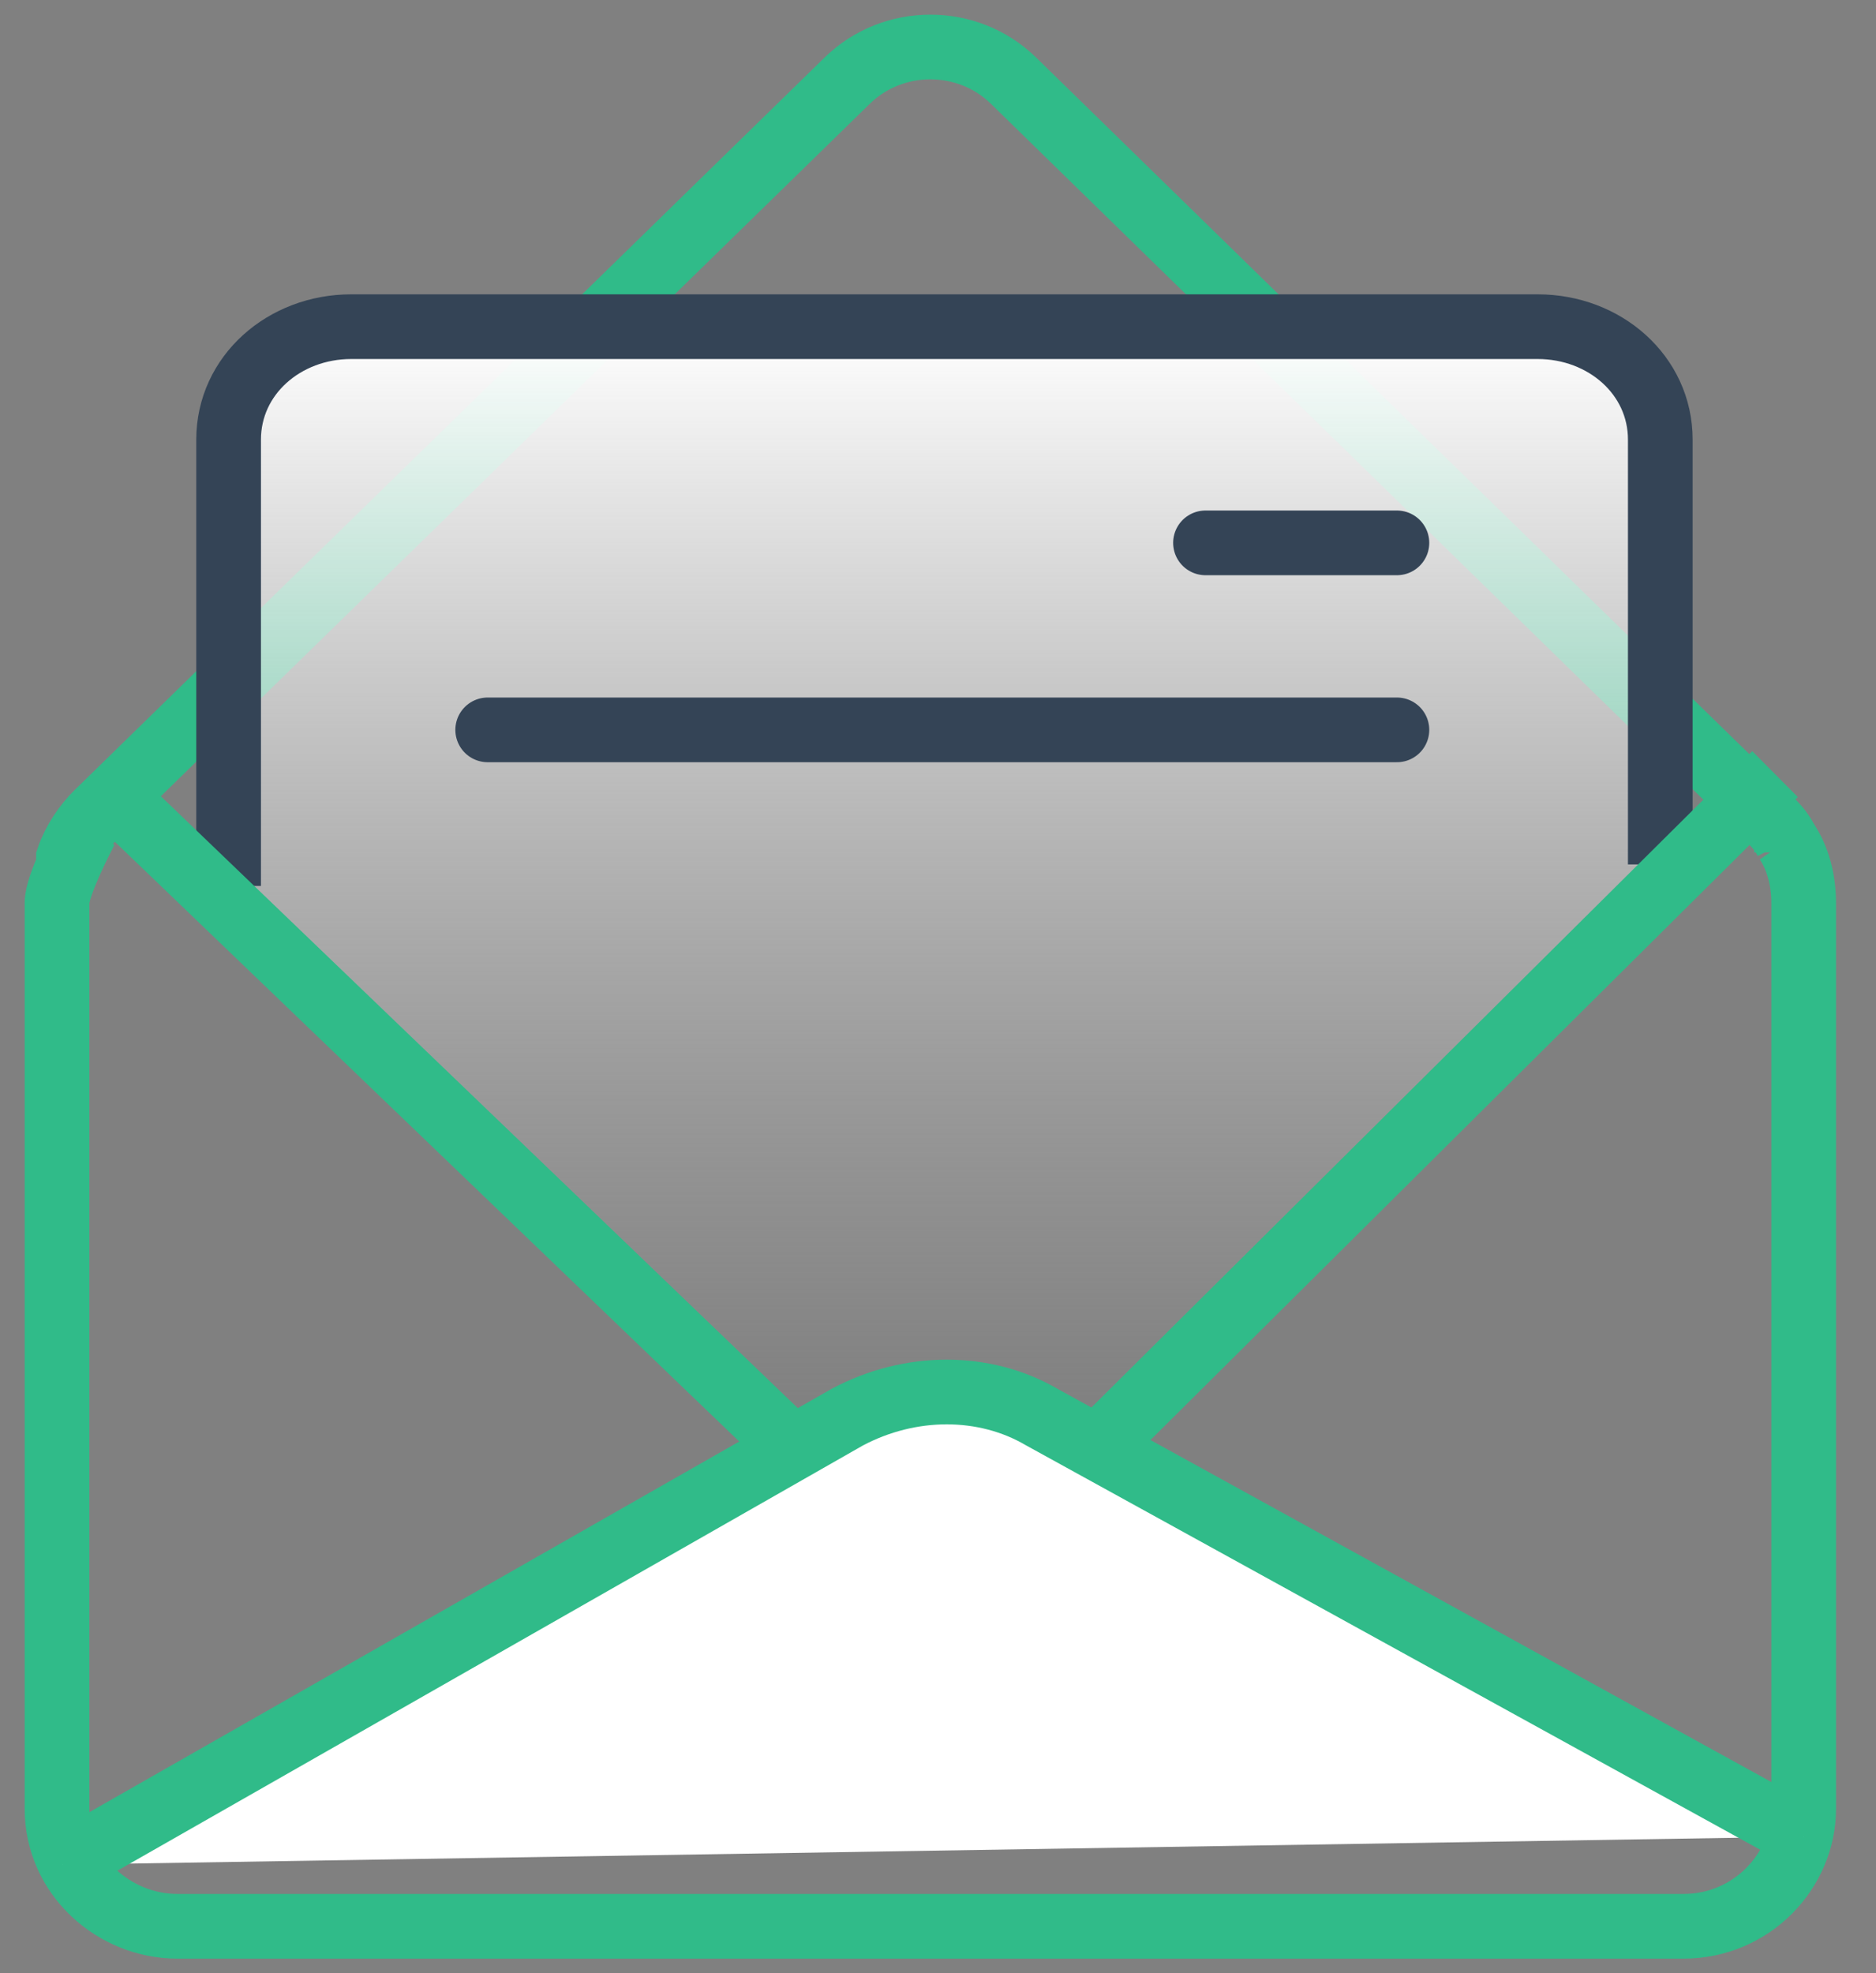
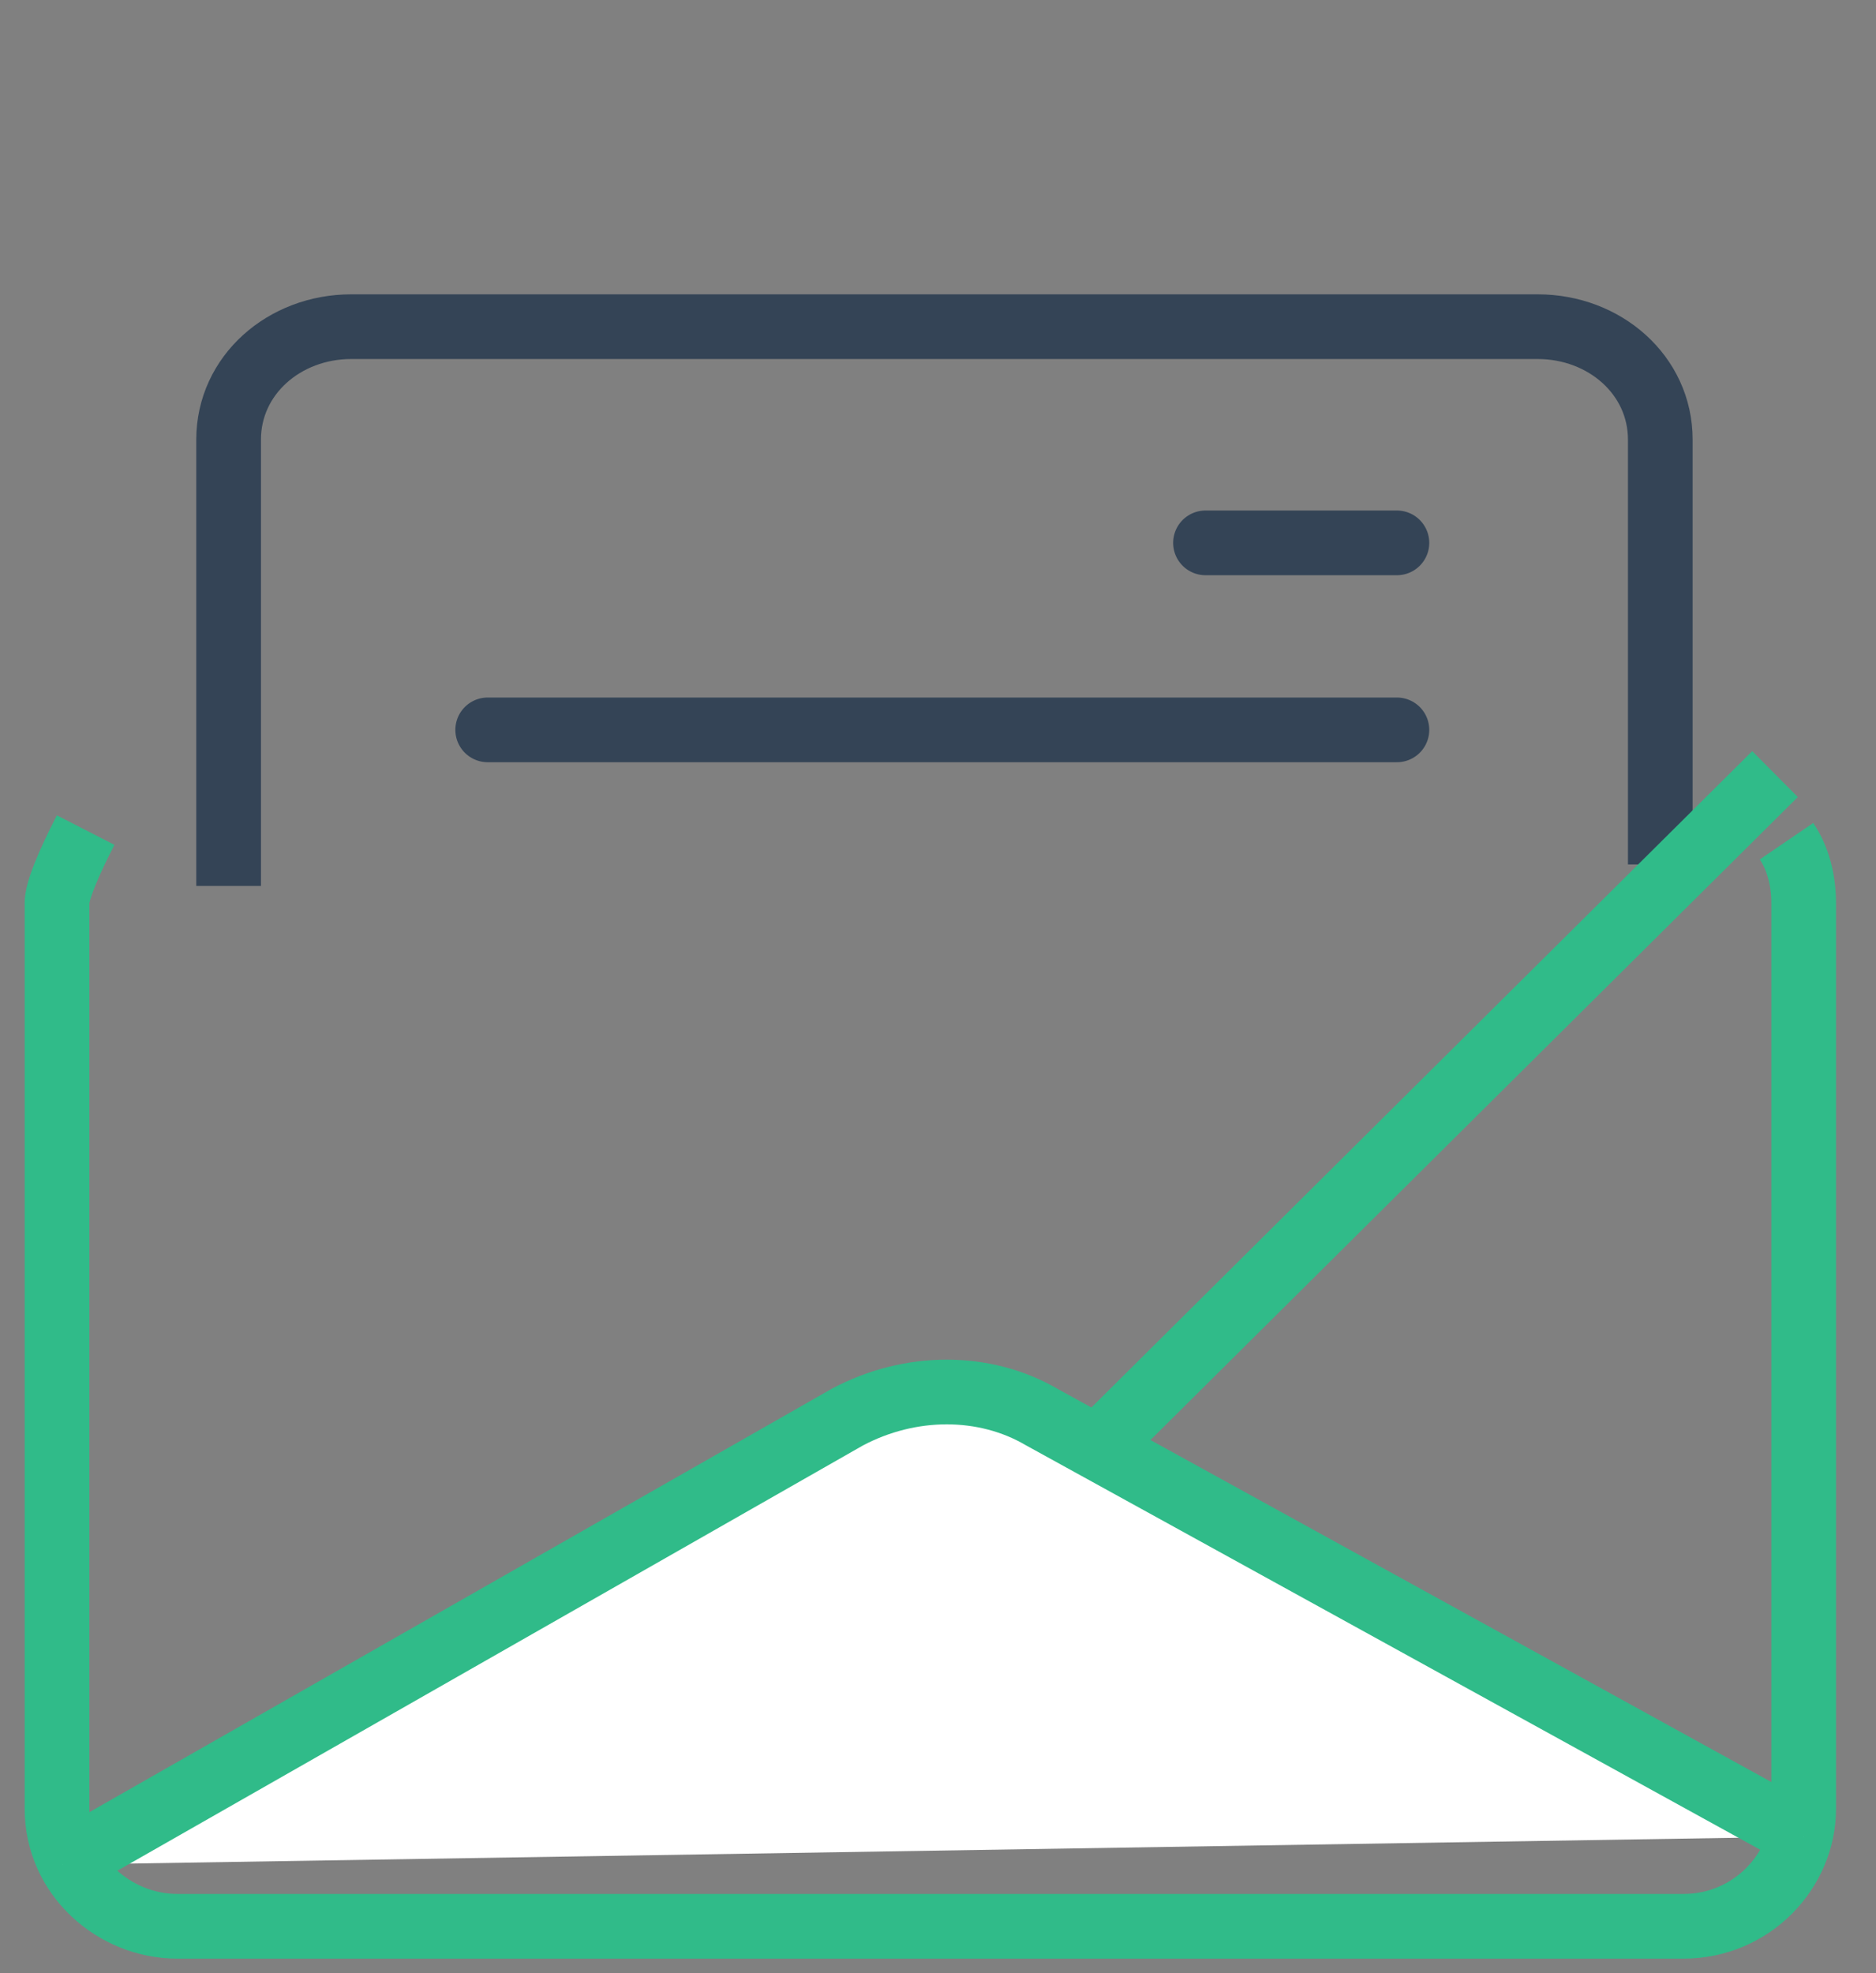
<svg xmlns="http://www.w3.org/2000/svg" width="58" height="61" viewBox="0 0 58 61" fill="none">
  <rect x="0" y="0" width="58" height="61" fill="#808080" stroke="none" />
  <path d="M55.233 26.005C55.587 26.524 55.764 27.215 55.764 27.907V55.918C55.764 57.82 54.17 59.549 52.046 59.549H5.481C3.534 59.549 1.763 57.993 1.763 55.918V27.907C1.763 27.388 2.471 26.006 2.648 25.661" stroke="#30BB89" stroke-width="2" stroke-miterlimit="10" />
-   <path d="M2.117 26.87C2.117 26.697 2.117 26.697 2.117 26.524C2.294 26.005 2.649 25.487 3.003 25.141L26.196 2.49C27.613 1.107 29.914 1.107 31.331 2.49L54.525 25.141C54.879 25.487 55.056 25.66 55.233 26.005C55.233 26.005 55.233 26.005 55.233 26.178C55.233 26.178 55.233 26.178 55.233 26.351" stroke="#30BB89" stroke-width="2" stroke-miterlimit="10" />
-   <path d="M26.552 43.899H25.723C23.776 43.899 24.071 43.899 24.071 43.899L6.365 27.762L6.368 13.557C6.368 11.655 7.961 10.099 9.909 10.099H48.506C50.454 10.099 52.047 11.655 52.047 13.557V26.955L34.814 43.093C34.814 44.995 29.031 42.286 26.552 43.899Z" fill="url(#paint0_linear_200_14092)" />
  <path d="M7.068 27.389V22.069V13.59C7.068 11.595 8.791 10.099 10.857 10.099H47.542C49.609 10.099 51.331 11.595 51.331 13.59V26.724" stroke="#344456" stroke-width="2" stroke-miterlimit="10" />
  <path d="M1.938 57.643L26.194 43.81C28.141 42.773 30.443 42.773 32.213 43.81L55.761 56.779" fill="white" />
  <path d="M1.938 57.643L26.194 43.81C28.141 42.773 30.443 42.773 32.213 43.81L55.761 56.779" stroke="#30BB89" stroke-width="2" stroke-miterlimit="10" />
  <path d="M33.812 44.851L54.878 23.93" stroke="#30BB89" stroke-width="2" stroke-miterlimit="10" />
-   <path d="M3.176 24.276L24.599 44.852" stroke="#30BB89" stroke-width="2" stroke-miterlimit="10" />
  <path d="M43.188 16.782H37.27" stroke="#344456" stroke-width="2" stroke-miterlimit="10" stroke-linecap="round" />
  <path d="M43.188 22.563H15.078" stroke="#344456" stroke-width="2" stroke-miterlimit="10" stroke-linecap="round" />
  <defs>
    <linearGradient id="paint0_linear_200_14092" x1="29.206" y1="10.099" x2="29.206" y2="43.899" gradientUnits="userSpaceOnUse">
      <stop stop-color="white" />
      <stop offset="1" stop-color="#C4C4C4" stop-opacity="0" />
    </linearGradient>
  </defs>
</svg>